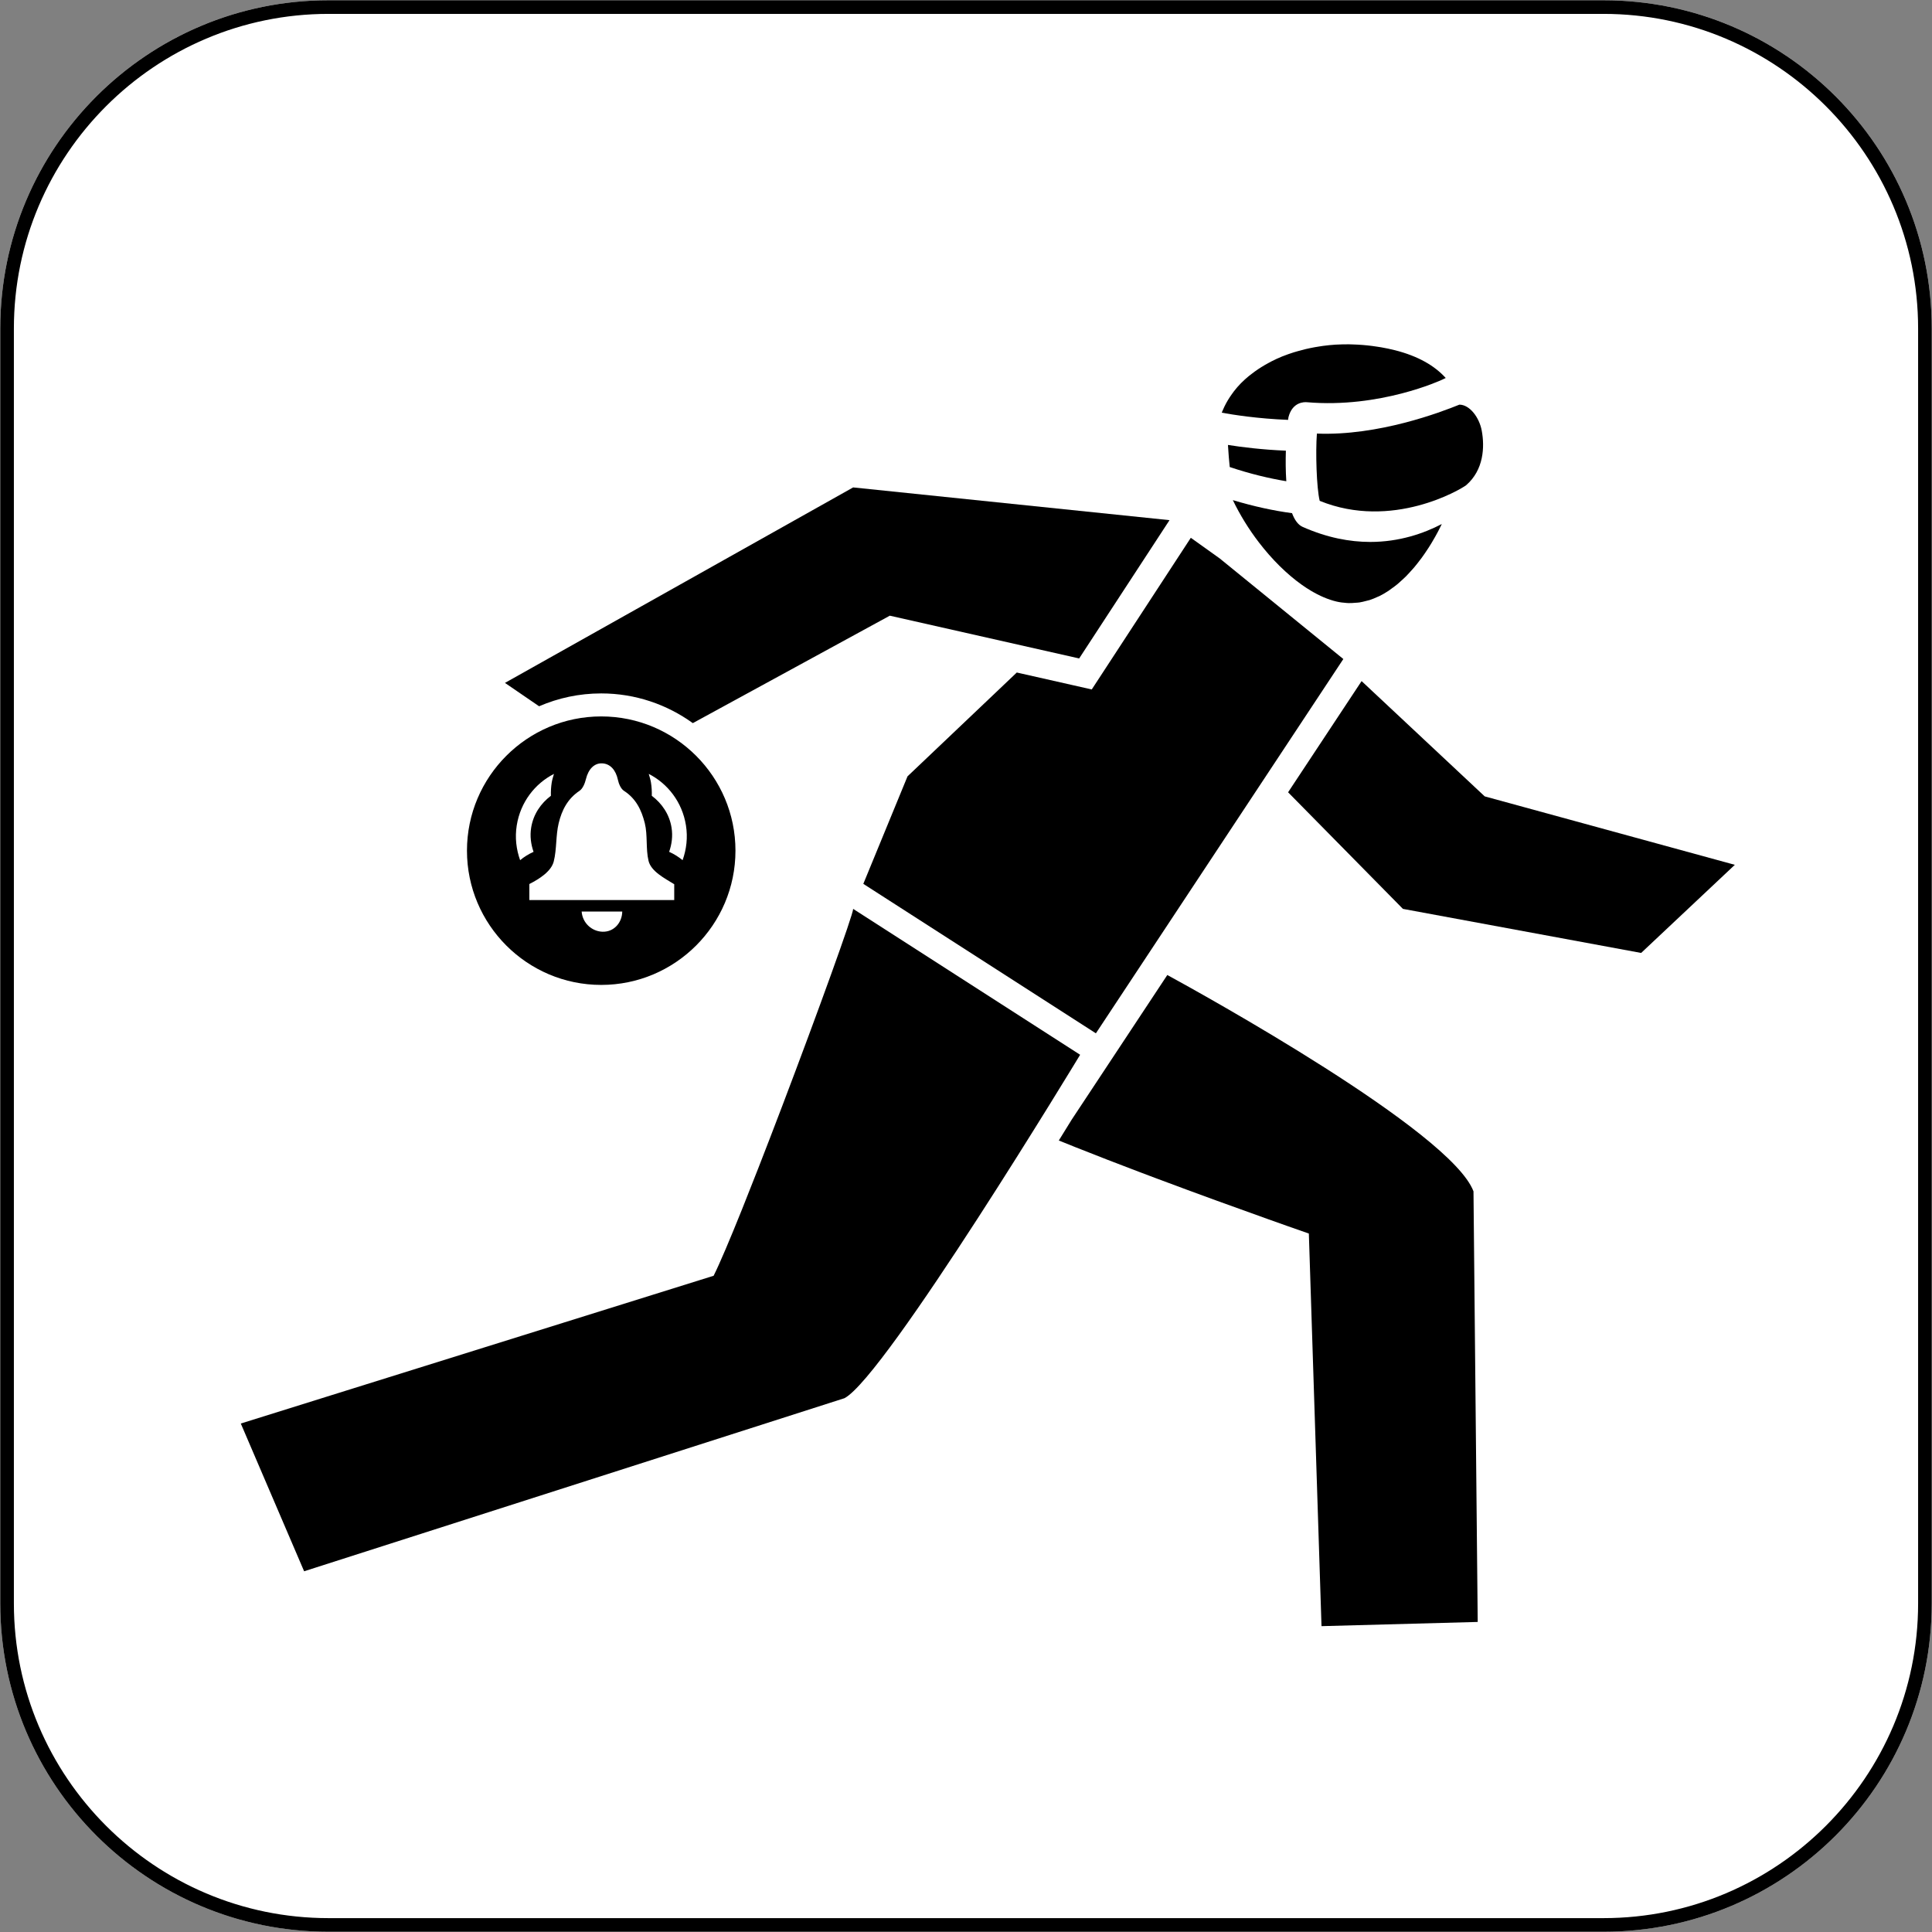
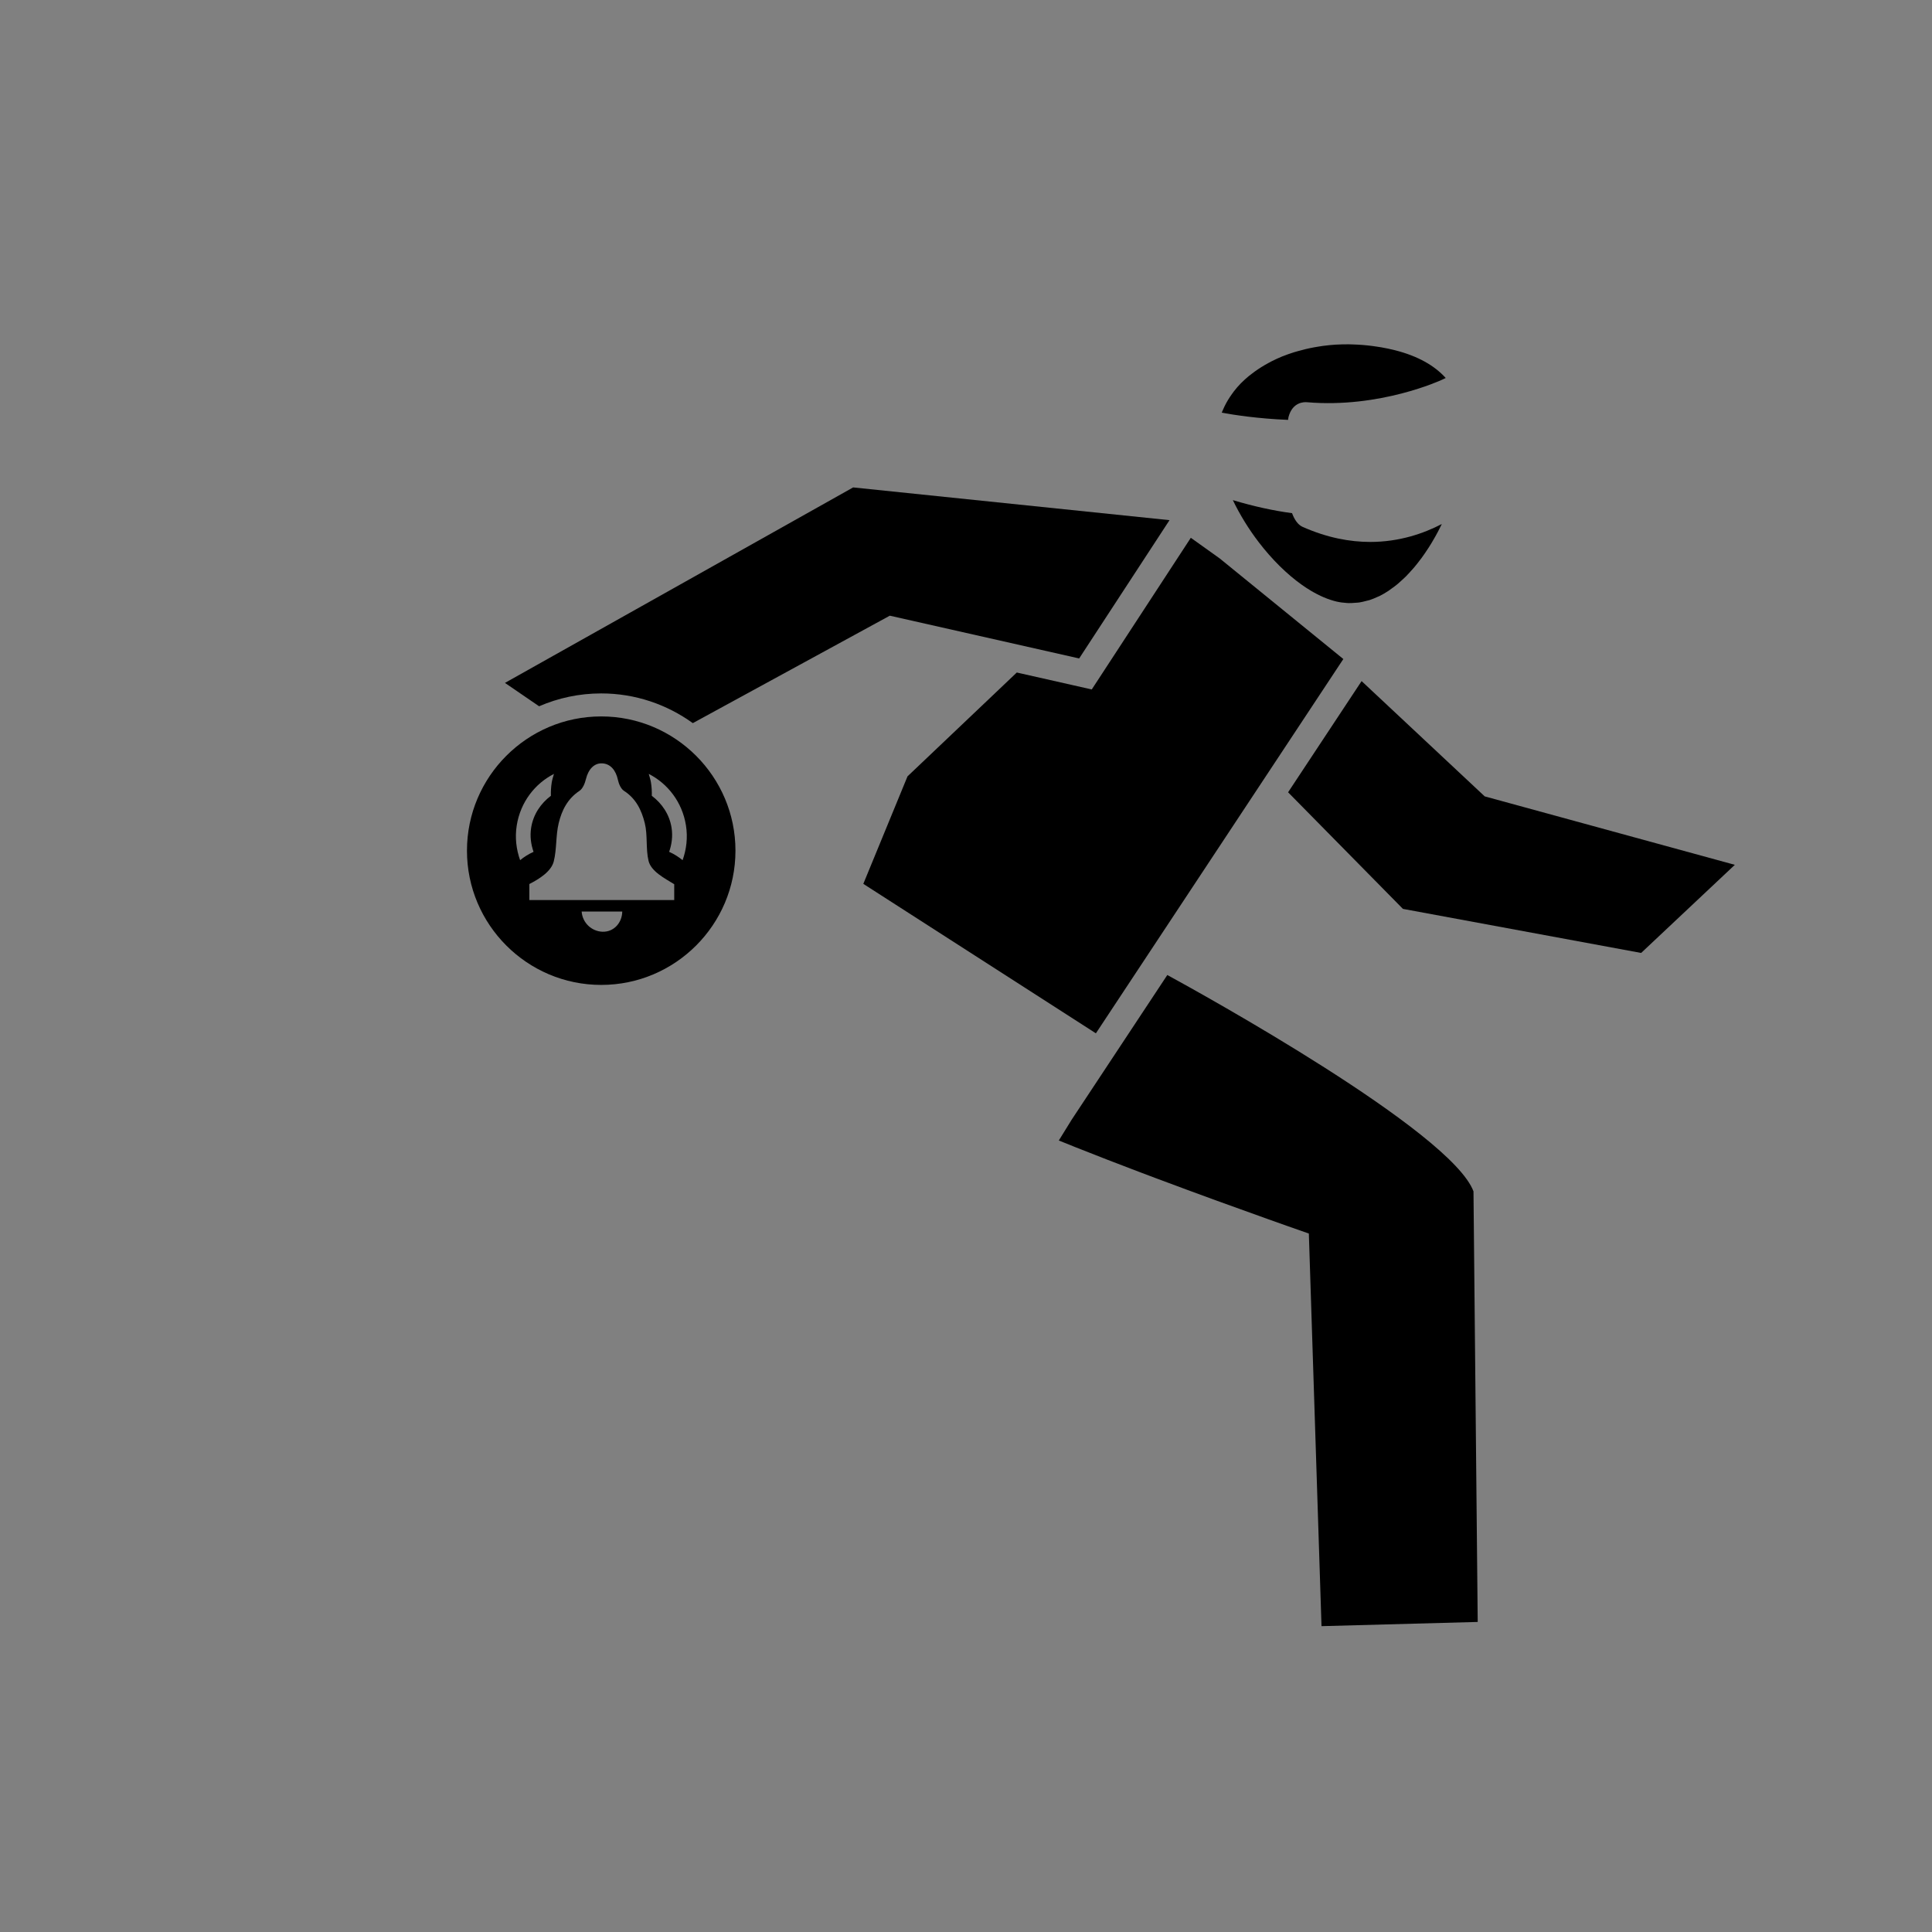
<svg xmlns="http://www.w3.org/2000/svg" version="1.1" id="Goalball" x="0px" y="0px" style="enable-background:new 0 0 198.43 198.43;" xml:space="preserve" viewBox="28.33 28.33 141.77 141.77">
  <rect x="28.33" y="28.33" width="141.77" height="141.77" fill="#808080" stroke="none" />
  <g>
    <g>
-       <path style="fill-rule:evenodd;clip-rule:evenodd;fill:#FFFFFF;" d="M170.081,145.993c0,13.304-10.78,24.088-24.086,24.088H52.436    c-13.303,0-24.087-10.784-24.087-24.088v-93.56c0-13.303,10.784-24.085,24.087-24.085h93.559    c13.306,0,24.086,10.782,24.086,24.085V145.993z" />
-       <path d="M145.995,29.349c12.729,0,23.086,10.356,23.086,23.085v93.56c0,12.73-10.357,23.088-23.086,23.088H52.436    c-12.73,0-23.087-10.357-23.087-23.088v-93.56c0-12.729,10.357-23.085,23.087-23.085H145.995 M145.995,28.349H52.436    c-13.303,0-24.087,10.782-24.087,24.085v93.56c0,13.304,10.784,24.088,24.087,24.088h93.559c13.306,0,24.086-10.784,24.086-24.088    v-93.56C170.081,39.131,159.301,28.349,145.995,28.349L145.995,28.349z" />
-     </g>
+       </g>
    <g>
      <polygon points="131.277,95.024 148.757,98.257 155.632,91.791 137.278,86.768 128.244,78.309 122.85,86.468   " />
      <path d="M107.252,112.513c1.525,0.607,3.126,1.226,4.71,1.826c0.396,0.15,0.79,0.299,1.183,0.446    c1.57,0.589,3.102,1.153,4.503,1.663c1.4,0.51,2.672,0.967,3.723,1.341c0.525,0.188,0.996,0.354,1.399,0.497    c1.009,0.356,1.603,0.562,1.603,0.562l0.929,28.809l11.462-0.309l-0.31-31.597c-1.652-4.402-20.001-14.53-22.467-15.875    l-5.903,8.93l-1.114,1.684c-0.305,0.495-0.62,1.005-0.945,1.529C106.427,112.182,106.836,112.347,107.252,112.513z" />
      <path d="M108.442,78.922l-1.366-0.309l-4.134-0.934c-0.82,0.781-1.622,1.543-2.385,2.268c-0.002,0.002-0.004,0.004-0.006,0.005    c-0.86,0.817-1.664,1.581-2.384,2.265c-0.015,0.014-0.028,0.027-0.043,0.041c-0.425,0.403-0.817,0.776-1.173,1.114    c-0.091,0.087-0.178,0.169-0.264,0.251c-0.275,0.261-0.518,0.491-0.735,0.698c-0.462,0.439-0.785,0.745-0.93,0.883    c-0.058,0.055-0.098,0.093-0.098,0.093l-3.244,7.89l0.308,0.198l16.656,10.704l0.103,0.065l18.157-27.465l-9.074-7.383    l-2.118-1.513l-6.503,9.956L108.442,78.922z" />
-       <path d="M90.935,95.024c-0.003,0.427-2.589,7.585-5.219,14.502c-0.585,1.536-1.171,3.062-1.732,4.498    c-0.42,1.078-0.827,2.105-1.206,3.051c-0.887,2.207-1.631,3.968-2.083,4.871L46,132.788l4.646,10.842l39.65-12.7    c3.001-1.567,17.294-25.201,17.294-25.201L90.935,95.024z" />
      <path d="M72.446,79.213c2.51,0,4.828,0.814,6.723,2.18l14.455-7.884l13.895,3.138l6.63-10.148l-23.215-2.402l-25.55,14.344    l2.506,1.715C69.29,79.55,70.829,79.213,72.446,79.213z" />
      <path d="M62.596,90.752c0,5.432,4.419,9.851,9.851,9.851c5.432,0,9.851-4.419,9.851-9.851c0-5.432-4.419-9.851-9.851-9.851    C67.015,80.901,62.596,85.32,62.596,90.752z M66.249,88.897c0.272-1.708,1.337-3.069,2.73-3.778    c-0.06,0.208-0.128,0.411-0.163,0.63c-0.053,0.33-0.07,0.655-0.061,0.976c-0.742,0.559-1.293,1.361-1.449,2.34    c-0.099,0.618-0.018,1.218,0.176,1.773c-0.375,0.167-0.7,0.376-0.986,0.612C66.215,90.662,66.106,89.794,66.249,88.897z     M72.54,96.7c-0.771-0.024-1.466-0.627-1.529-1.482h2.979C73.984,96.004,73.406,96.727,72.54,96.7z M78.665,88.897    c0.143,0.896,0.035,1.765-0.246,2.553c-0.287-0.236-0.612-0.445-0.987-0.612c0.194-0.555,0.275-1.155,0.177-1.773    c-0.156-0.979-0.707-1.782-1.45-2.34c0.009-0.321-0.008-0.646-0.061-0.976c-0.035-0.219-0.104-0.422-0.163-0.63    C77.329,85.829,78.394,87.189,78.665,88.897z M73.67,85.546c0.063,0.295,0.215,0.665,0.447,0.815    c0.884,0.57,1.29,1.417,1.528,2.374c0.217,0.871,0.064,1.893,0.275,2.765c0.186,0.77,1.16,1.267,1.885,1.715v1.16H67.174V93.2    c0.728-0.371,1.605-0.924,1.79-1.658c0.227-0.902,0.143-1.898,0.361-2.803c0.232-0.962,0.656-1.796,1.527-2.377    c0.244-0.163,0.396-0.548,0.473-0.86c0.176-0.723,0.602-1.18,1.186-1.157C73.111,84.369,73.517,84.834,73.67,85.546z" />
      <path d="M123.916,66.992c-0.34-0.151-0.592-0.514-0.776-1.006c-1.342-0.179-2.793-0.491-4.344-0.957    c0.516,1.074,1.168,2.134,1.914,3.105c0.475,0.618,0.984,1.2,1.517,1.726c0.532,0.526,1.086,0.997,1.647,1.394    c0.211,0.149,0.423,0.287,0.635,0.414c0.636,0.38,1.275,0.658,1.898,0.804c0.247,0.058,0.491,0.087,0.732,0.103    c0.052,0.003,0.103,0.007,0.153,0.009c0.165,0.005,0.327-0.009,0.489-0.022c0.102-0.008,0.203-0.01,0.303-0.025    c0.164-0.025,0.324-0.067,0.484-0.109c0.085-0.023,0.172-0.037,0.257-0.064c0.206-0.067,0.408-0.151,0.608-0.245    c0.035-0.016,0.071-0.026,0.106-0.043c0.233-0.115,0.462-0.249,0.686-0.397c0.071-0.047,0.14-0.104,0.21-0.154    c0.151-0.108,0.302-0.216,0.447-0.337c0.086-0.071,0.167-0.15,0.251-0.225c0.126-0.113,0.252-0.226,0.375-0.349    c0.086-0.087,0.17-0.18,0.254-0.271c0.113-0.123,0.227-0.245,0.337-0.375c0.084-0.099,0.166-0.203,0.247-0.306    c0.104-0.131,0.208-0.264,0.308-0.401c0.08-0.109,0.157-0.22,0.234-0.332c0.097-0.14,0.191-0.281,0.283-0.425    c0.073-0.115,0.145-0.232,0.217-0.35c0.089-0.148,0.176-0.298,0.261-0.449c0.066-0.119,0.133-0.238,0.196-0.359    c0.082-0.154,0.16-0.311,0.237-0.467c0.016-0.032,0.031-0.064,0.046-0.096c-1.323,0.688-3.109,1.314-5.254,1.314    C127.381,68.096,125.714,67.791,123.916,66.992z" />
      <path d="M122.878,58.941c0.293-1.133,1.171-1.111,1.343-1.097c5.382,0.465,9.875-1.625,9.92-1.646l0.276-0.131    c-0.818-0.906-2.023-1.605-3.73-2.039c-0.333-0.084-0.667-0.153-1.001-0.212c-0.104-0.018-0.207-0.032-0.311-0.048    c-0.233-0.036-0.467-0.068-0.699-0.092c-0.116-0.012-0.232-0.022-0.348-0.032c-0.23-0.019-0.46-0.03-0.688-0.038    c-0.104-0.003-0.209-0.009-0.312-0.01c-0.312-0.002-0.621,0.003-0.928,0.021c-0.015,0.001-0.03,0-0.046,0.001    c-0.319,0.02-0.635,0.053-0.946,0.094c-0.101,0.013-0.199,0.031-0.298,0.046c-0.214,0.033-0.426,0.07-0.634,0.114    c-0.11,0.022-0.219,0.047-0.327,0.072c-0.204,0.048-0.404,0.101-0.603,0.159c-0.096,0.027-0.192,0.053-0.286,0.083    c-0.27,0.085-0.533,0.178-0.789,0.28c-0.017,0.007-0.035,0.012-0.053,0.019c-0.269,0.109-0.527,0.23-0.779,0.357    c-0.083,0.042-0.163,0.088-0.245,0.132c-0.17,0.092-0.337,0.188-0.498,0.289c-0.086,0.053-0.171,0.108-0.254,0.164    c-0.156,0.105-0.307,0.215-0.453,0.328c-0.071,0.055-0.144,0.107-0.212,0.163c-0.2,0.165-0.392,0.337-0.57,0.517    c-0.008,0.007-0.016,0.014-0.023,0.022c-0.183,0.186-0.351,0.383-0.508,0.585c-0.051,0.064-0.096,0.132-0.144,0.198    c-0.104,0.146-0.204,0.294-0.296,0.447c-0.047,0.077-0.092,0.155-0.134,0.234c-0.085,0.157-0.162,0.318-0.232,0.482    c-0.029,0.069-0.062,0.138-0.09,0.209c0.827,0.152,2.634,0.439,4.868,0.528C122.86,59.044,122.871,58.968,122.878,58.941z" />
-       <path d="M118.568,62.601c1.506,0.504,2.882,0.831,4.151,1.042c-0.051-0.754-0.054-1.535-0.032-2.242    c-1.74-0.073-3.231-0.259-4.25-0.421C118.477,61.617,118.523,62.208,118.568,62.601z" />
-       <path d="M135.419,58.023c-1.354,0.551-5.953,2.304-10.455,2.123c-0.104,1.33-0.029,3.992,0.206,4.936    c5.318,2.163,10.355-0.845,10.744-1.146c1.299-1.123,1.367-2.81,1.148-3.998C136.881,58.951,136.167,58.023,135.419,58.023z" />
    </g>
  </g>
</svg>